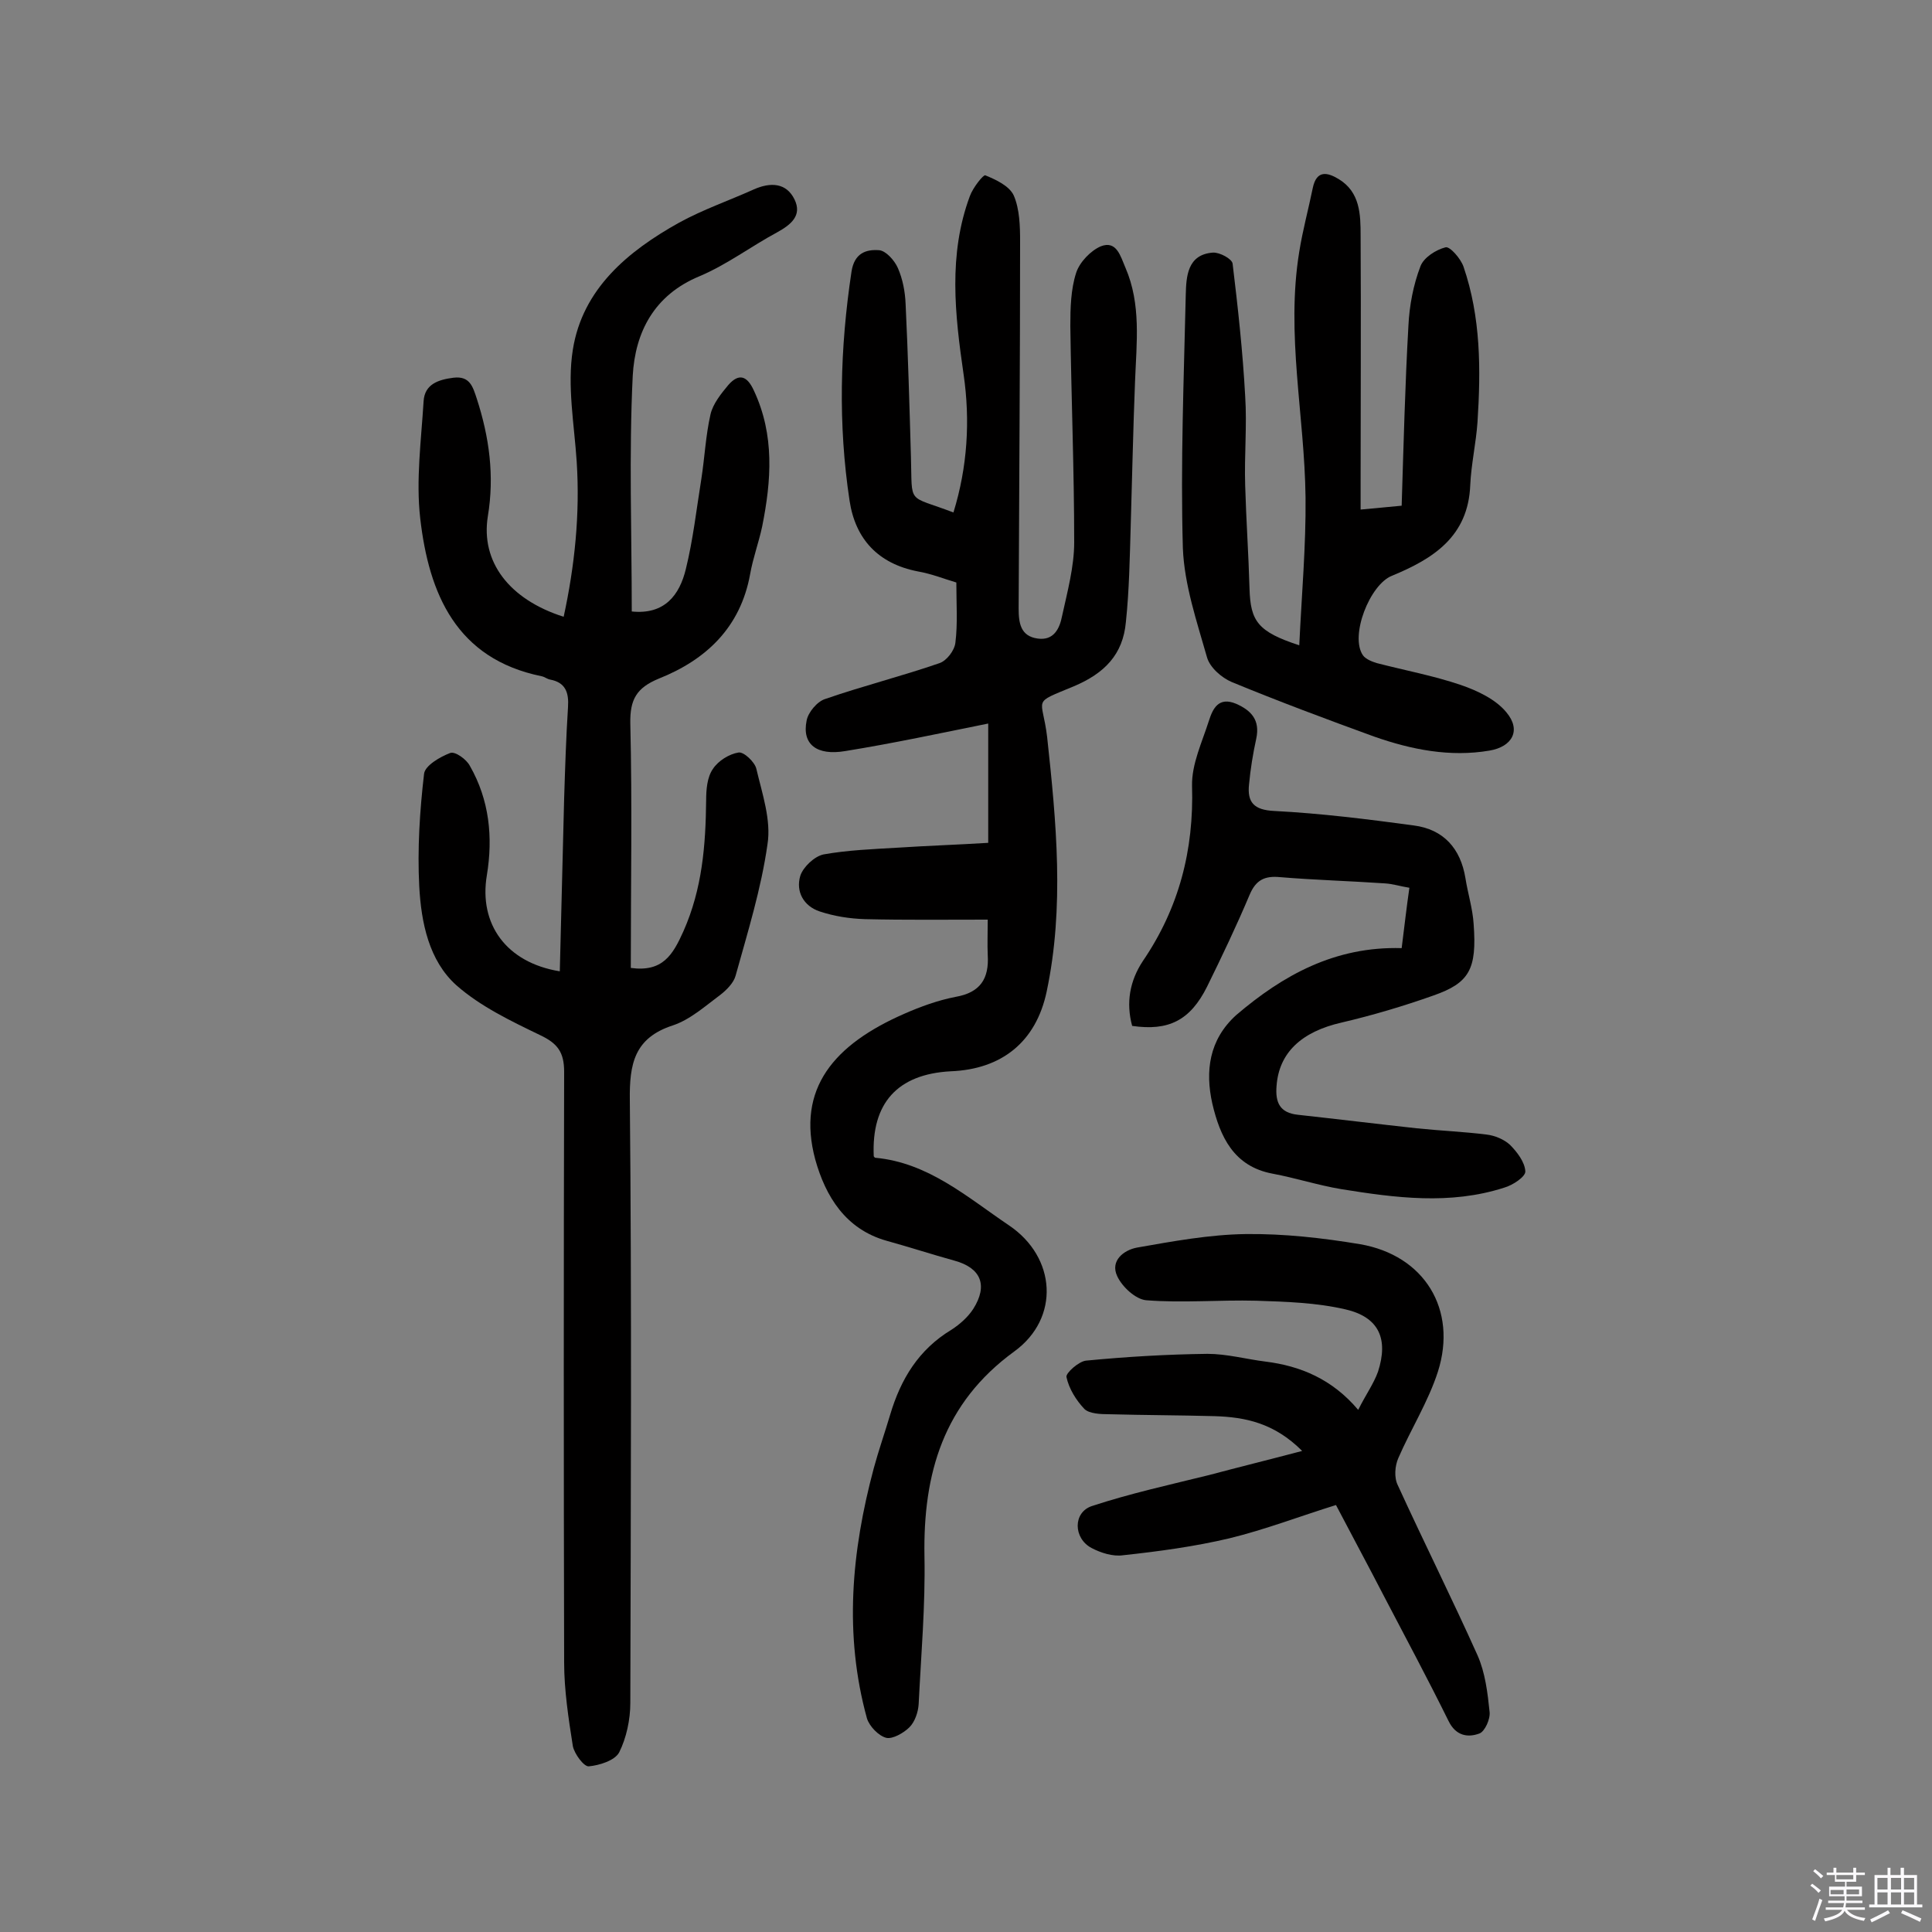
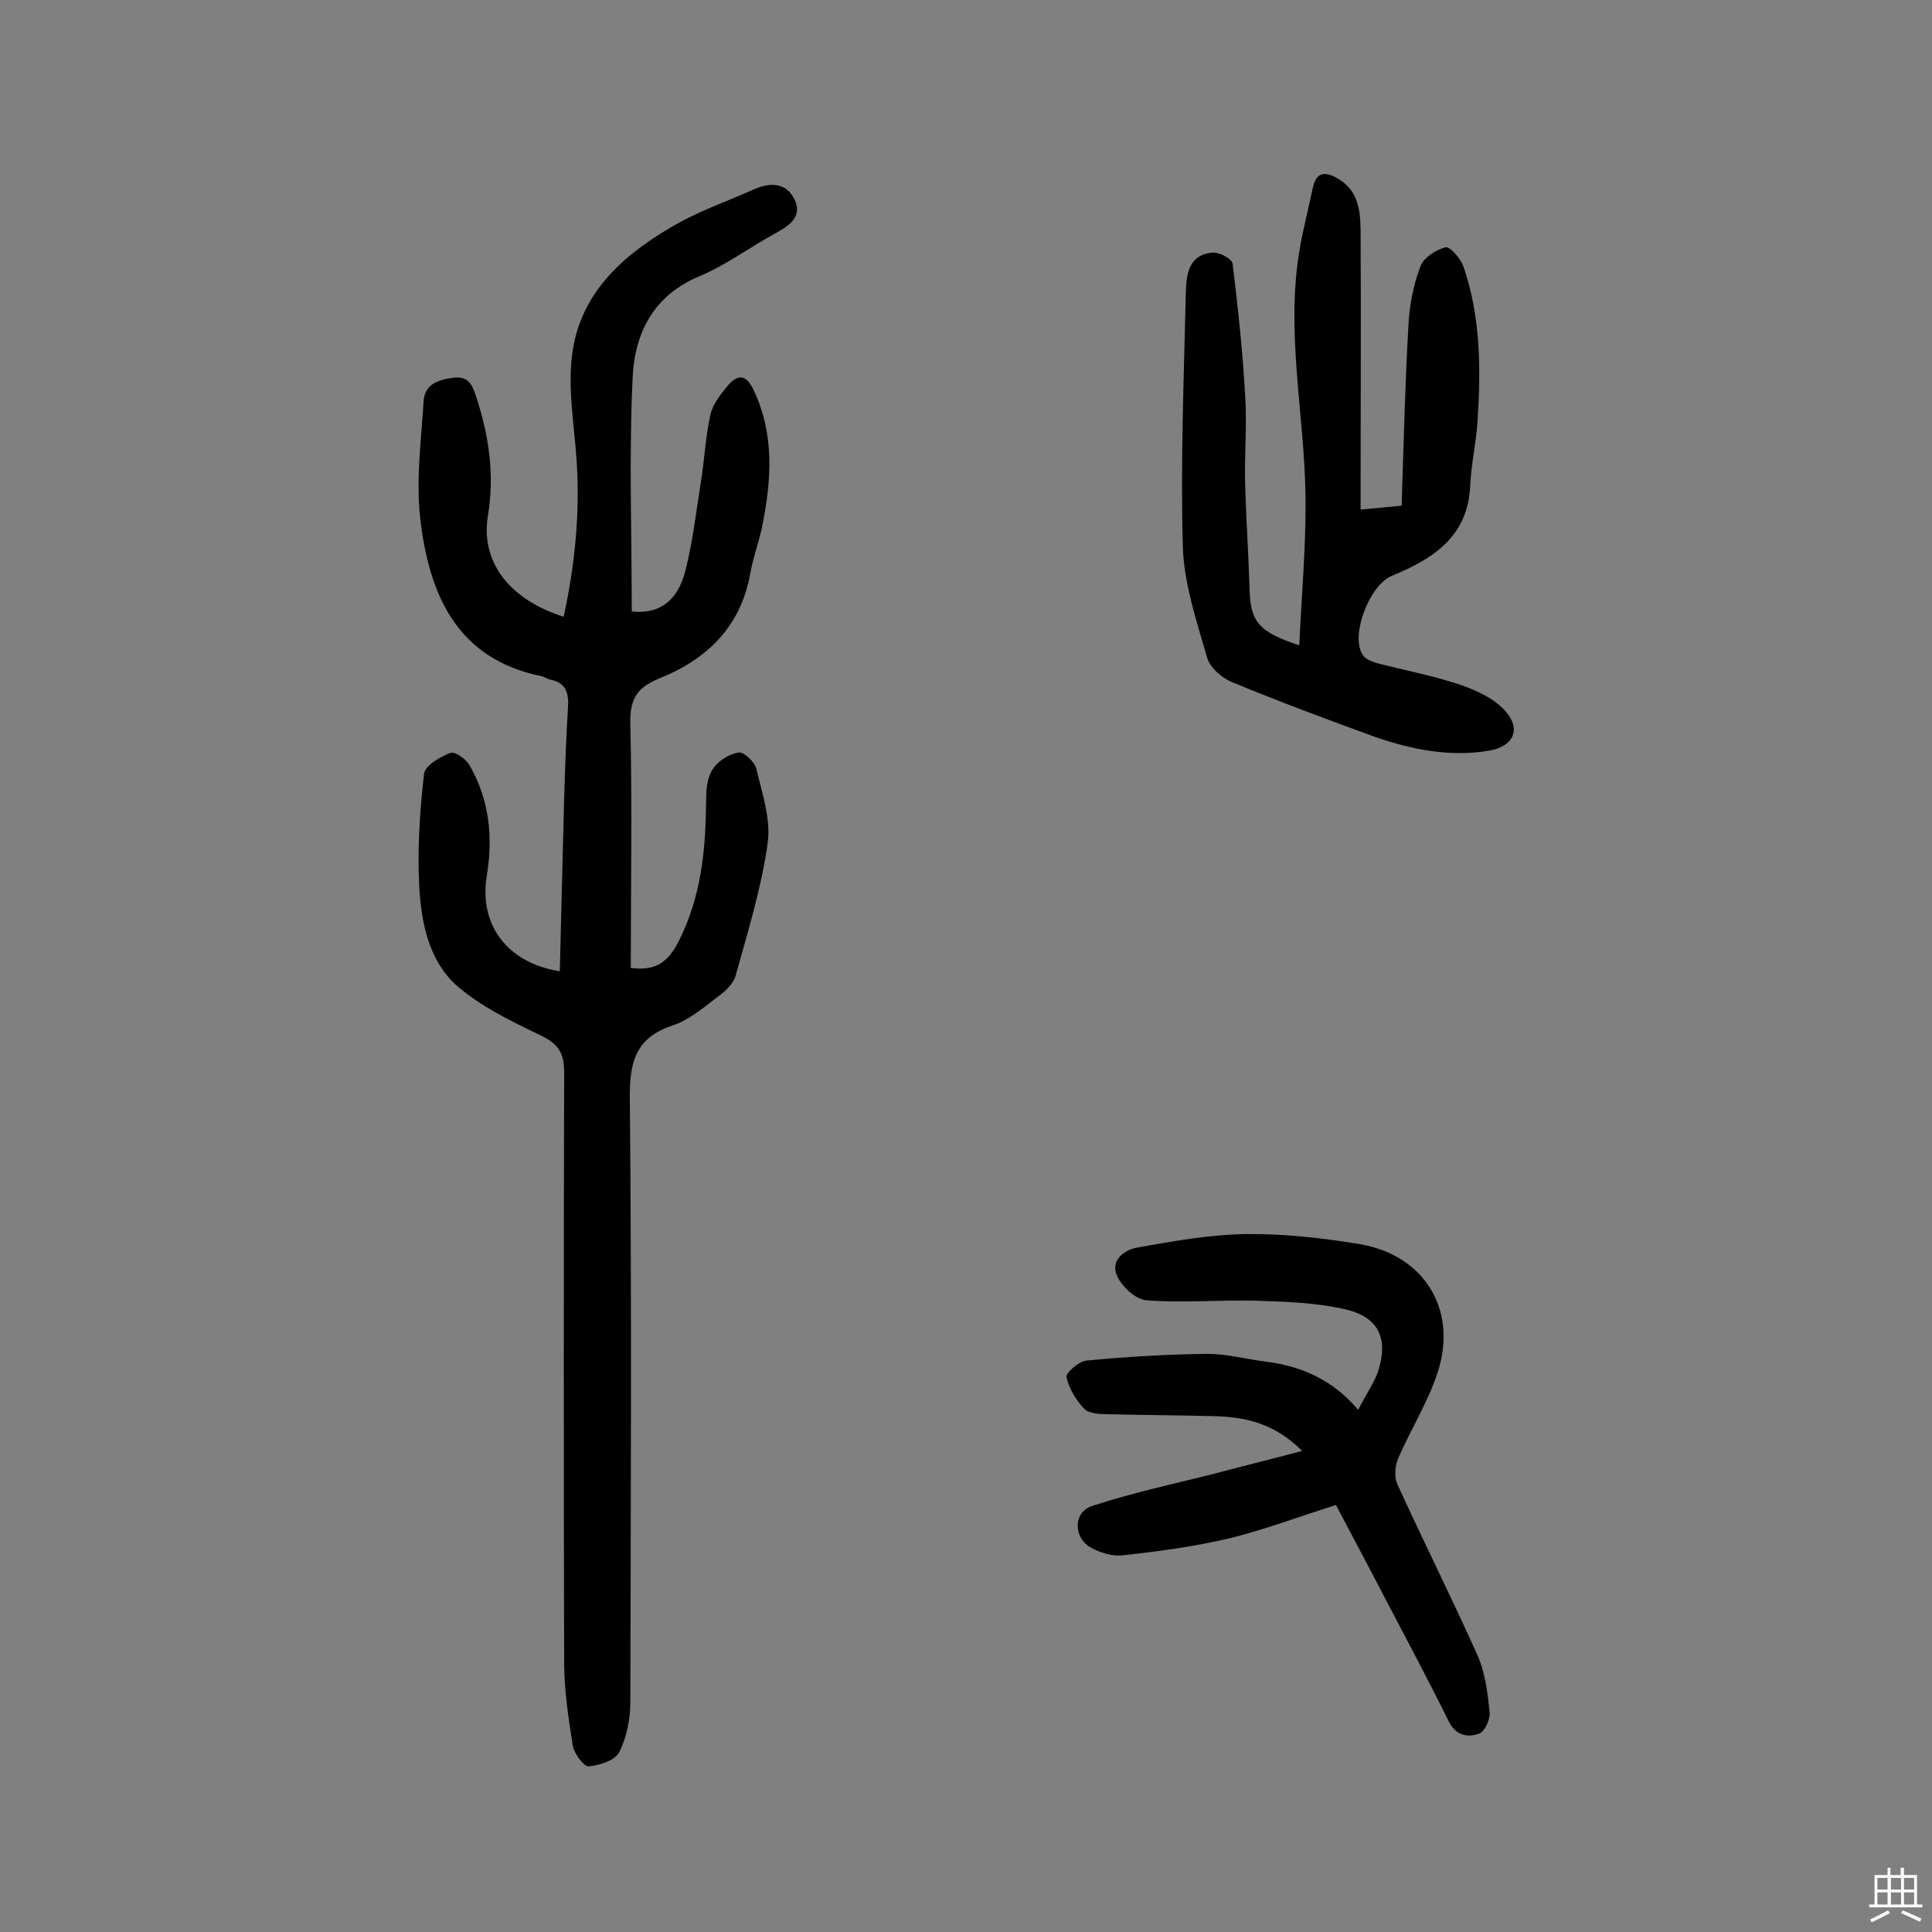
<svg xmlns="http://www.w3.org/2000/svg" enable-background="new 0 0 400 400" viewBox="0 0 400 400">
  <rect x="0" y="0" width="400" height="400" fill="#808080" stroke="none" />
-   <path d="m374.8 390.4.4-.4c.7.5 1.3 1 1.8 1.4l-.5.5c-.5-.6-1.1-1.1-1.7-1.5zm1 7.3-.6-.3c.5-1.4 1.1-2.8 1.5-4.3.2.1.4.2.6.3-.5 1.3-1 2.8-1.5 4.3zm-.4-10.3.4-.4c.4.3 1 .8 1.7 1.4l-.5.5c-.4-.5-1-1-1.6-1.5zm2.5.3h1.7v-1h.6v1h3.5v-1h.6v1h1.8v.5h-1.8v1.4h-2v1h3.2v2h-3.2v.9h3.3v.5h-3.4c0 .3-.1.6-.1.9h4v.5h-3.7c.7.9 1.9 1.5 3.8 1.7-.1.2-.2.4-.3.6-2.1-.4-3.5-1.1-4-2.1-.4 1-1.8 1.7-4 2.2-.1-.2-.2-.4-.3-.6 2.1-.4 3.4-1 3.8-1.8h-3.4v-.5h3.6c.1-.3.1-.6.2-.9h-3.3v-.5h3.4c0-.3 0-.6 0-.9h-3.2v-2h3.3v-1h-2.1v-1.4h-1.7v-.5zm1.1 3.5v1h2.7c0-.3 0-.4 0-.4 0-.1 0-.2 0-.2 0-.1 0-.2 0-.3h-2.7zm1.2-3v.9h3.5v-.9zm4.7 3h-2.6v.6.4h2.6z" fill="#fbfafc" />
  <path d="m393.6 386.7h.6v1.5h2.7v6.1h1.1v.6h-11v-.6h1.1v-6.1h2.7v-1.5h.6v1.5h2.1v-1.5zm-2.7 8.8.4.6c-1.2.6-2.5 1.3-3.8 1.9-.1-.2-.2-.4-.3-.6 1.2-.6 2.5-1.2 3.7-1.9zm-2.2-6.7v2.4h2.1v-2.4zm0 3v2.5h2.1v-2.5zm2.8-3v2.4h2.1v-2.4zm0 3v2.5h2.1v-2.5zm6 6.1c-1.4-.7-2.7-1.3-3.9-1.8l.3-.6c1.5.6 2.7 1.2 3.9 1.7zm-1.2-9.1h-2.1v2.4h2.1zm-2.1 3v2.5h2.1v-2.5z" fill="#fbfafc" />
  <g fill="#010000">
    <path d="m130.6 200.4c6.6.9 8.7-2.7 10.9-7.6 3.9-8.8 4.6-17.8 4.7-27.1 0-2.2.2-4.8 1.4-6.5 1.1-1.7 3.4-3.1 5.3-3.4 1.1-.2 3.4 2 3.7 3.4 1.2 5.1 3.1 10.6 2.3 15.6-1.3 9.2-4.1 18.2-6.6 27.2-.4 1.5-1.9 3-3.2 4-3.1 2.3-6.2 5.1-9.8 6.3-8 2.6-9 8-8.9 15.5.4 41.6.2 83.2.1 124.8 0 3.4-.8 7.2-2.3 10.2-.9 1.7-4.1 2.7-6.3 2.9-1 .1-3-2.6-3.3-4.2-.9-5.7-1.8-11.6-1.8-17.3-.1-40.8-.1-81.6 0-122.3 0-4.1-1.4-5.9-5-7.6-6-2.9-12.3-5.9-17.3-10.3-5.7-5.1-7.3-13-7.7-20.5-.4-7.7.1-15.6 1-23.3.2-1.7 3.3-3.5 5.4-4.3 1-.4 3.4 1.3 4.1 2.7 4 7 4.8 14.7 3.5 22.6-1.7 10.1 4 18.1 15.1 19.9.3-12 .6-23.9.9-35.8.2-6.3.4-12.6.8-18.9.2-3-.5-5.1-3.7-5.7-.6-.1-1.2-.6-1.8-.7-17.6-3.6-23.3-17-25.1-32.7-.9-7.9.2-16.1.7-24.2.2-3.6 3.1-4.5 6.2-4.9 3.4-.4 4 1.9 4.8 4.3 2.6 8 3.7 16 2.3 24.4-1.5 9.4 4.4 17.2 15.7 20.8 2.3-10.6 3.4-21.3 2.7-32.1-.5-7.7-2-15.7-.8-23.2 2-12.6 11.4-20.4 22-26.3 4.9-2.7 10.4-4.6 15.5-6.9 3.4-1.5 6.7-1.4 8.4 2.1 1.6 3.3-.7 5.2-3.6 6.8-5.4 2.9-10.4 6.7-16.1 9.1-9.4 3.9-13.3 11.6-13.8 20.6-.8 16.3-.2 32.6-.2 48.8 6.8.7 9.9-3.4 11.2-8.8 1.5-6.1 2.2-12.4 3.2-18.6.7-4.5.9-9 1.9-13.4.5-2.2 2.2-4.3 3.7-6.1 2.2-2.5 3.9-1.9 5.3 1.2 4.3 9.2 3.6 18.6 1.7 28.1-.7 3.3-1.9 6.5-2.5 9.9-2 11-9.1 17.7-18.9 21.6-4.6 1.9-6 4.3-5.9 9.3.4 16.7.1 33.6.1 50.6z" />
-     <path d="m180.9 239.4c.1.1.2.3.3.3 11 1 19.1 8.2 27.7 14 9.8 6.6 10.6 19.2 1.1 26.1-14.7 10.7-18.9 25.3-18.6 42.4.2 10.2-.7 20.4-1.2 30.6-.1 1.7-.8 3.7-1.9 4.8-1.2 1.2-3.5 2.5-4.8 2.2-1.6-.4-3.5-2.4-4-4-4.8-17.4-3.2-34.6 1.4-51.8 1-3.7 2.3-7.4 3.4-11.1 2.2-7.4 5.9-13.5 12.7-17.6 1.7-1.1 3.4-2.6 4.5-4.3 3.1-4.9 1.6-8.5-3.9-10-4.7-1.3-9.3-2.8-14-4.1-8.6-2.4-12.7-9.3-14.8-16.8-4-14.8 4-23.9 18.4-30.2 3.4-1.5 7-2.8 10.6-3.5 5.2-.9 7-3.8 6.7-8.7-.1-2.2 0-4.5 0-7.3-8.7 0-17 .1-25.4-.1-3.2-.1-6.4-.6-9.4-1.6-3.3-1.1-5-4.1-4-7.4.6-1.8 2.9-4 4.8-4.4 5-.9 10.3-1.1 15.4-1.4 6.1-.4 12.2-.6 18.7-1 0-8.5 0-16.5 0-24.7-9.9 2-19.7 4.1-29.6 5.7-5.9 1-9-1.4-8-6.3.3-1.7 2.2-4 3.9-4.5 7.8-2.7 15.8-4.7 23.6-7.4 1.5-.5 3.1-2.6 3.3-4.2.5-4 .2-8 .2-12.5-2.4-.7-5.1-1.8-8-2.3-8.2-1.6-12.9-6.7-14.1-14.6-2.4-15.8-2-31.6.4-47.5.6-3.8 3-4.6 5.7-4.4 1.4.1 3.2 2.1 3.9 3.7 1 2.3 1.5 4.9 1.6 7.5.5 10.5.8 21.1 1.1 31.6.3 10.1-.9 7.8 8.8 11.5 2.9-9.4 3.5-19 2.1-28.6-1.8-12.4-3.2-24.8 1.3-36.9.6-1.7 2.8-4.5 3.2-4.3 2.2.9 5 2.2 5.9 4.2 1.2 2.8 1.3 6.3 1.3 9.5 0 25.3-.2 50.7-.3 76 0 3 .4 5.7 3.9 6.2 3.4.5 4.6-2.1 5.1-4.7 1.1-5 2.5-10.2 2.5-15.2 0-14.9-.6-29.8-.8-44.8 0-3.7.1-7.6 1.2-11 .7-2.2 3-4.6 5.1-5.5 3.3-1.3 4.1 2.1 5.1 4.4 3.3 7.6 2.3 15.6 2 23.5-.4 10-.6 20-.9 30-.2 6.6-.3 13.3-1 19.9-.6 6.7-4.4 10.6-10.8 13.3-8.9 3.7-6.5 2.1-5.5 10.5 1.9 17.6 3.6 35.2-.1 52.7-2.2 10.4-9.3 16.1-19.9 16.5-11 .6-16.4 6.6-15.9 17.6z" />
    <path d="m269 133.6c.5-10.6 1.4-20.6 1.3-30.6-.2-17-4.1-33.8-1.3-50.9.7-4.4 1.9-8.8 2.8-13.2.8-3.8 3.1-3.2 5.4-1.8 4.4 2.7 4.5 7.3 4.5 11.7.1 17.1 0 34.1 0 51.2v5.5c3-.3 5.6-.5 8.5-.8.4-12.7.7-25 1.4-37.3.2-4.1 1-8.4 2.5-12.3.7-1.8 3.2-3.4 5.2-3.9.9-.2 3.1 2.3 3.7 4 3.6 10.5 3.6 21.3 2.9 32.2-.3 4.3-1.3 8.7-1.5 13-.4 10.7-7.7 15.3-16.2 18.8-4.6 1.8-8.8 12.5-6 16.5.6.8 1.9 1.3 2.9 1.6 5.8 1.5 11.7 2.6 17.3 4.5 3.5 1.2 7.3 3 9.5 5.7 3.1 3.7 1.2 7.1-3.5 7.9-8.2 1.4-16.2-.2-23.9-2.9-9.9-3.6-19.8-7.3-29.5-11.3-2.1-.9-4.5-3-5.1-5.1-2.1-7.4-4.7-15-5-22.6-.5-17.5.2-35 .6-52.5.1-3.7.3-8.3 5.6-8.7 1.4-.1 4 1.3 4.1 2.3 1.1 9.1 2.1 18.2 2.6 27.4.4 6.1-.2 12.3 0 18.5.2 7.1.7 14.2.9 21.4.2 6.7 1.7 8.9 10.3 11.7z" />
    <path d="m281.2 291.9c1.6-3.2 3.2-5.4 4.1-7.9 2.2-6.8.2-11.3-6.7-12.9-6-1.4-12.3-1.6-18.5-1.8-7.6-.2-15.3.5-22.8-.1-2.2-.2-5-2.8-6-5-1.5-3.2 1.4-5.4 4.1-5.9 7.4-1.3 15-2.7 22.5-2.8 7.9-.1 15.9.8 23.7 2.1 13.3 2.3 20.2 13.5 16.1 26.4-2 6.2-5.6 11.9-8.2 17.9-.7 1.6-.9 4-.1 5.6 5.4 11.8 11.2 23.4 16.5 35.2 1.6 3.6 2.1 7.8 2.5 11.7.2 1.5-1 4.1-2.1 4.5-2.4.9-4.9.5-6.4-2.6-4.3-8.7-8.9-17.3-13.4-25.9-3.2-6.2-6.5-12.3-9.9-18.8-7.4 2.3-14.7 5.1-22.1 6.9-7.2 1.7-14.6 2.7-22 3.5-2.1.3-4.6-.5-6.5-1.5-3.8-2-3.9-7.4.1-8.7 7.9-2.6 16.1-4.4 24.2-6.4 6-1.6 12.1-3.1 19.3-5-5.8-5.8-11.8-7-18.1-7.2-7.3-.2-14.6-.2-21.9-.4-1.7 0-4.1-.1-5.1-1.1-1.7-1.8-3.2-4.2-3.7-6.6-.2-.8 2.6-3.3 4.1-3.4 8.3-.8 16.7-1.3 25.1-1.4 4 0 8 1.1 12 1.6 7.2.9 13.8 3.6 19.2 10z" />
-     <path d="m290.2 196.3c.6-4.7 1-8.4 1.6-12.5-1.9-.3-3.4-.8-5-.9-7.3-.5-14.6-.7-21.8-1.3-3.2-.3-5 .6-6.3 3.7-2.7 6.4-5.7 12.7-8.8 19-3.5 7-8 9.2-15.5 8.1-1.3-4.8-.5-9.3 2.2-13.4 7.5-11 10.6-23 10.2-36.3-.1-4.5 2.1-9.1 3.5-13.5.8-2.5 2-5 5.6-3.5 3.2 1.4 5 3.4 4.2 7.2-.7 3.2-1.2 6.3-1.5 9.5-.4 3.7 1 5.3 5.2 5.5 9.7.5 19.3 1.7 28.9 3 6.2.8 9.7 4.8 10.7 10.9.5 3.2 1.5 6.3 1.7 9.5.7 9.4-.9 12.2-8.3 14.8-6.2 2.2-12.6 4.1-19 5.6-8.4 1.9-13 6.3-13.5 13.1-.3 3.5.7 5.6 4.4 6 8.2.9 16.4 1.9 24.6 2.8 4.8.5 9.7.7 14.5 1.3 1.7.2 3.6 1 4.8 2.1 1.5 1.5 3.1 3.6 3.2 5.5.1 1.1-2.6 2.9-4.4 3.4-11.2 3.6-22.5 2.1-33.7.3-4.8-.8-9.4-2.3-14.2-3.2-8.1-1.5-10.9-7.7-12.5-14.5-1.5-6.7-.7-13.2 4.9-18.3 9.7-8.3 20.5-14.3 34.3-13.9z" />
  </g>
</svg>